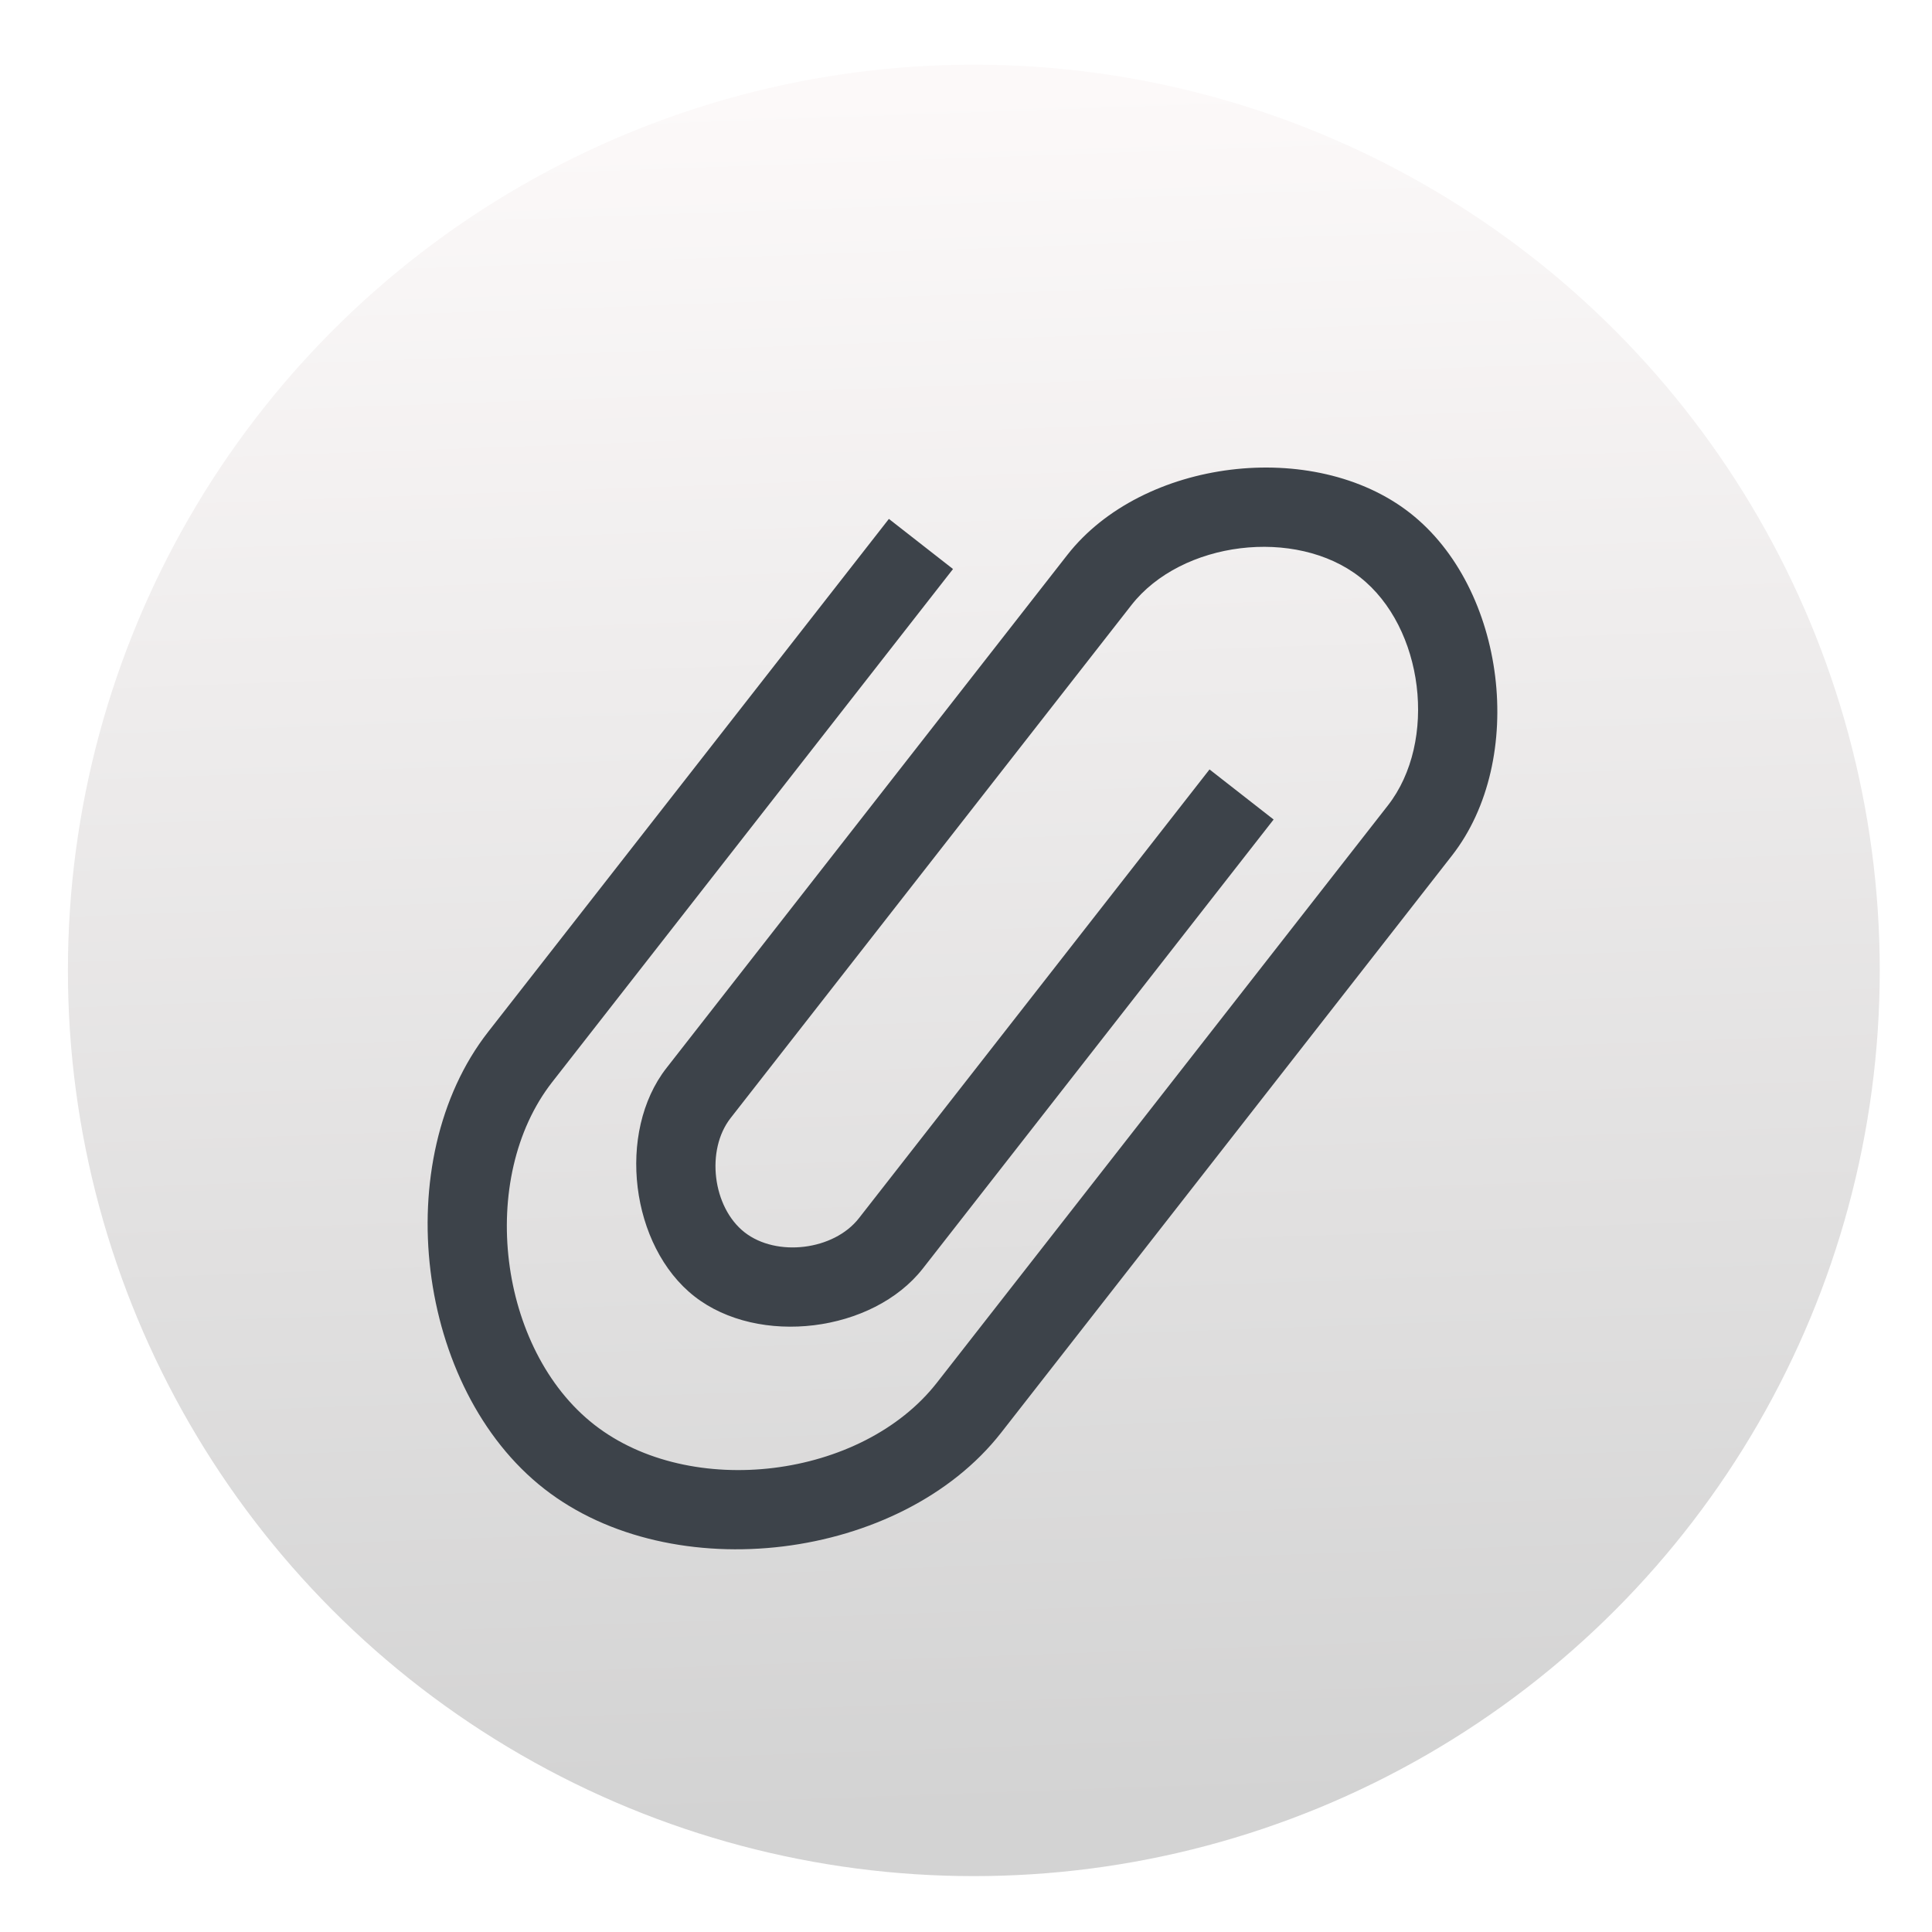
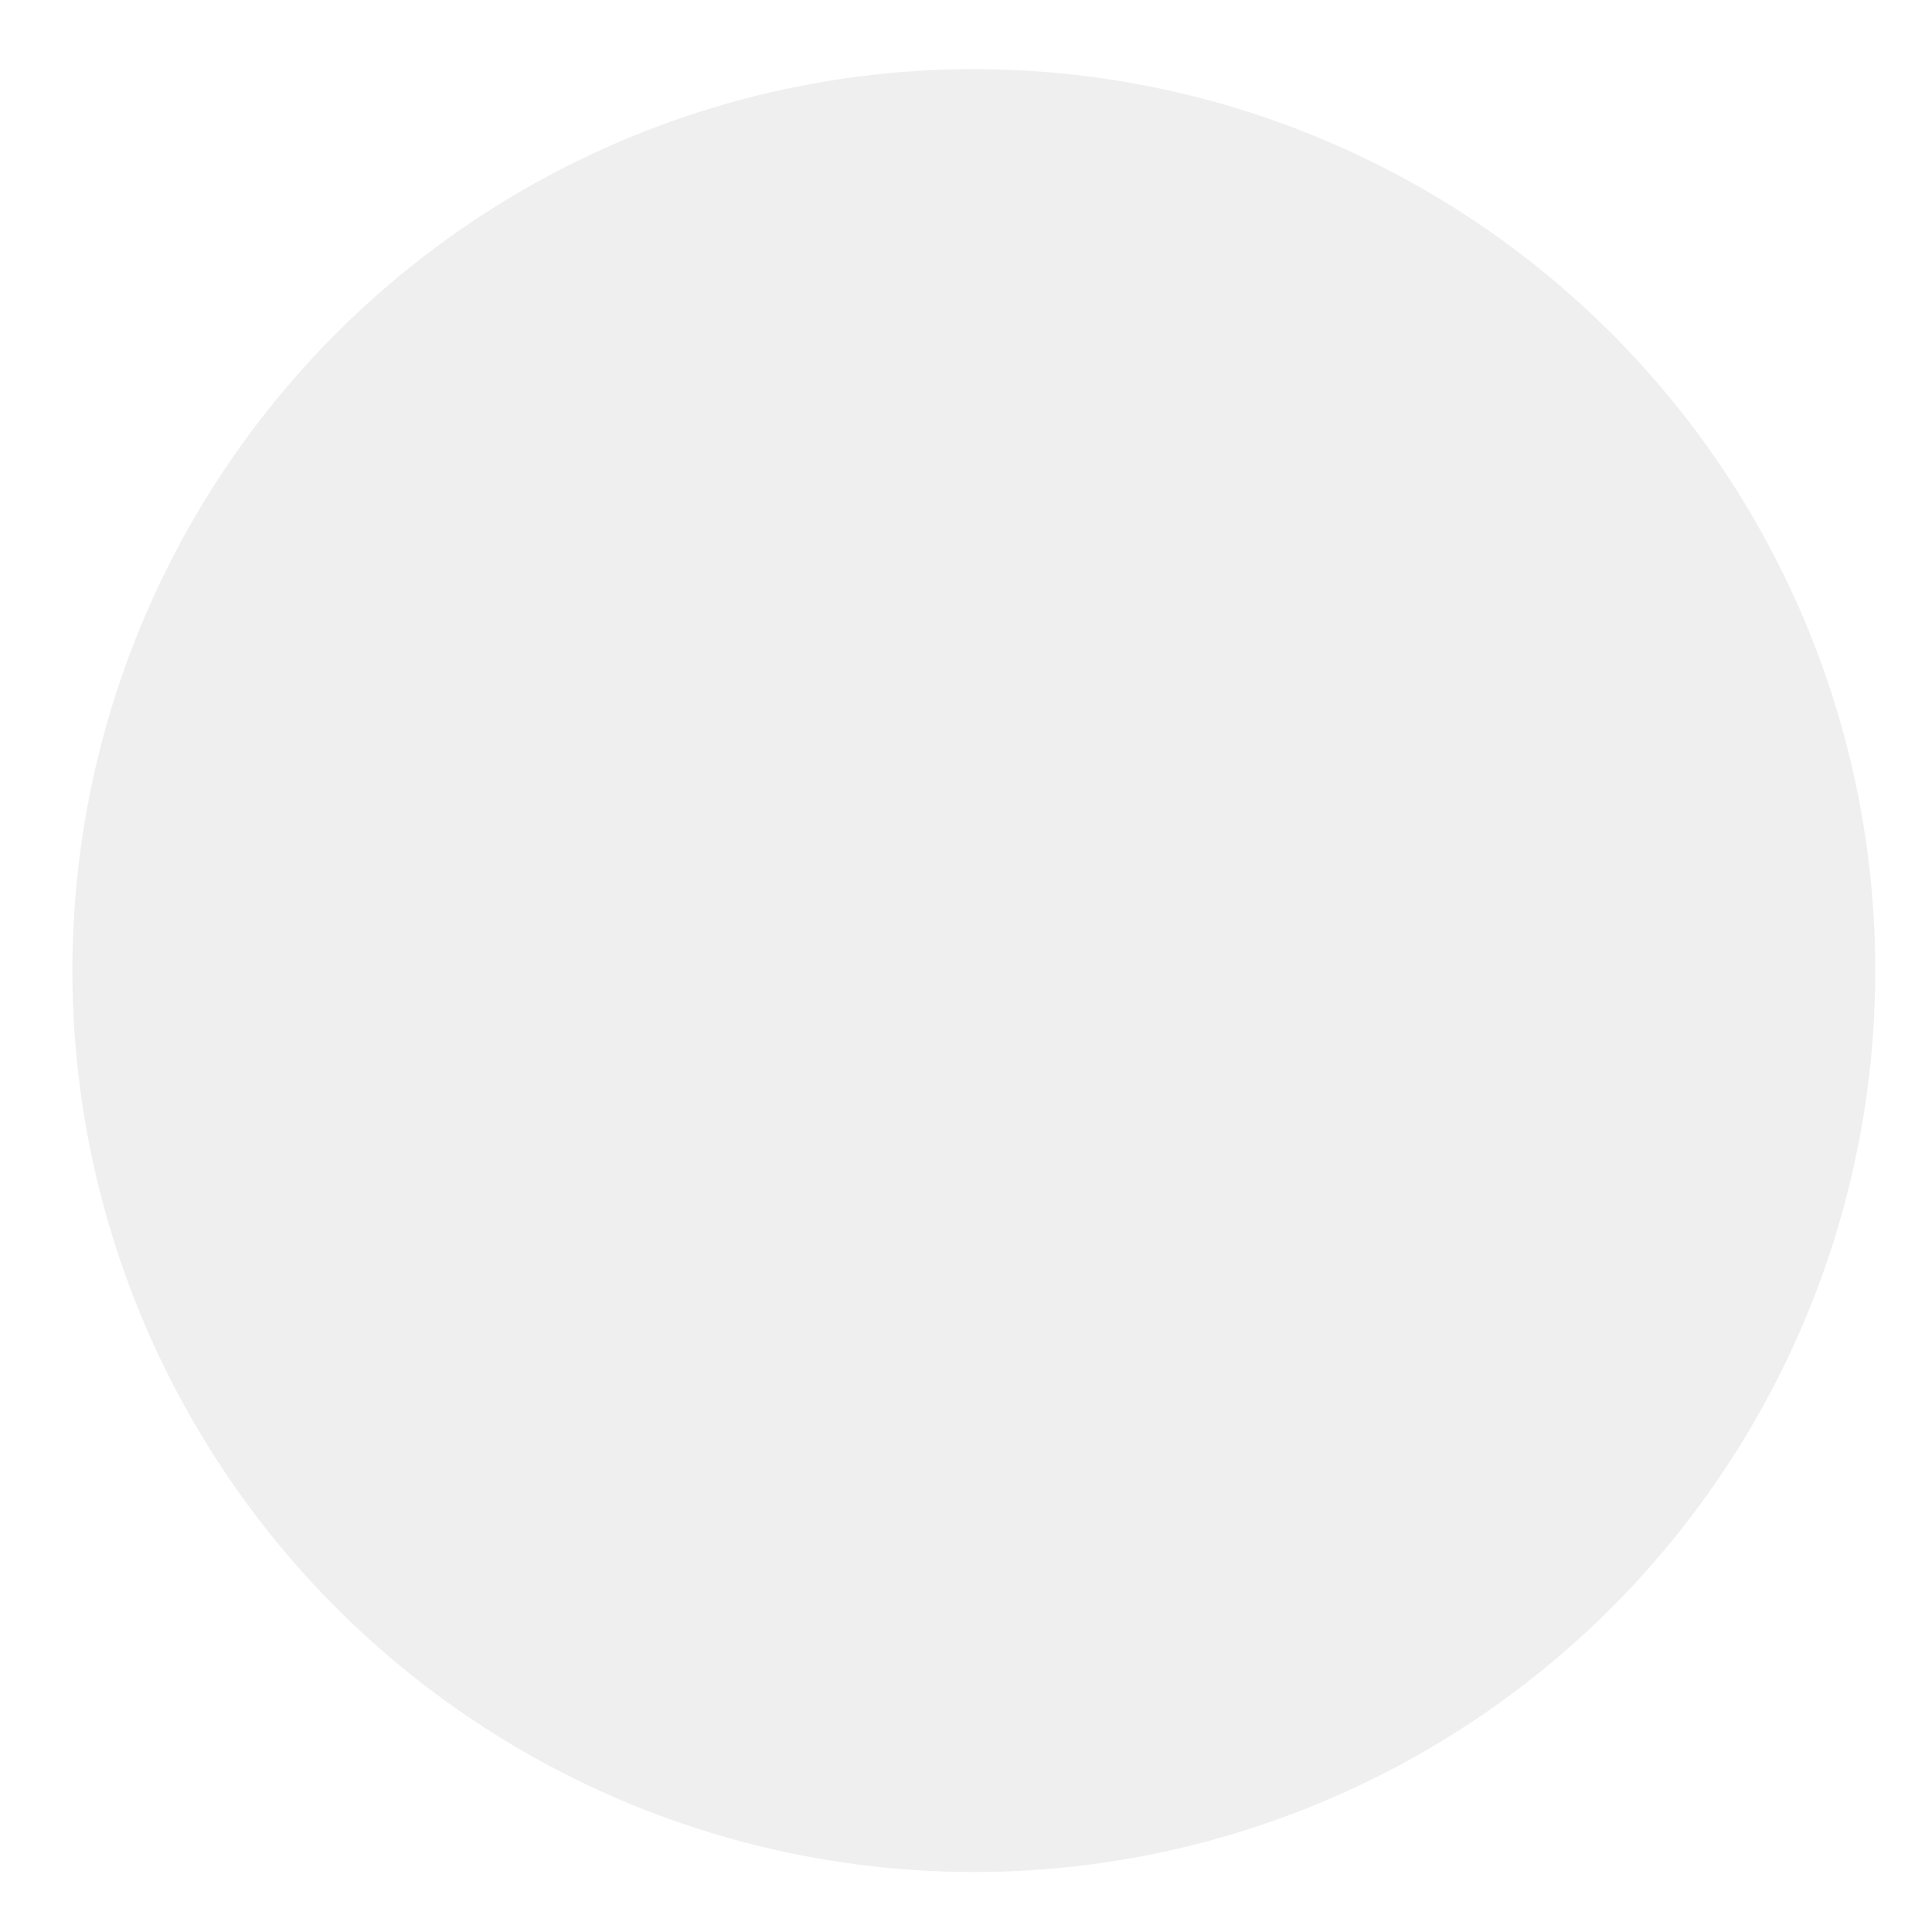
<svg xmlns="http://www.w3.org/2000/svg" xmlns:ns1="http://sodipodi.sourceforge.net/DTD/sodipodi-0.dtd" xmlns:ns2="http://www.inkscape.org/namespaces/inkscape" width="32" height="32" version="1.1" id="svg3" ns1:docname="applications-office.svg" ns2:version="1.3.2 (091e20ef0f, 2023-11-25, custom)">
  <ns1:namedview id="namedview3" pagecolor="#ffffff" bordercolor="#000000" borderopacity="0.25" ns2:showpageshadow="2" ns2:pageopacity="0.0" ns2:pagecheckerboard="0" ns2:deskcolor="#d1d1d1" ns2:zoom="25.3125" ns2:cx="15.980247" ns2:cy="16" ns2:window-width="1920" ns2:window-height="1010" ns2:window-x="0" ns2:window-y="0" ns2:window-maximized="1" ns2:current-layer="g3" />
  <defs id="defs2">
    <linearGradient id="b" x1="403.44" x2="402.49" y1="544.99" y2="518.34" gradientTransform="matrix(1.025,0,0,1.024,-9.86,-13.133)" gradientUnits="userSpaceOnUse">
      <stop stop-color="#d3d3d3" offset="0" id="stop1" />
      <stop stop-color="#fcf9f9" offset="1" id="stop2" />
    </linearGradient>
    <filter id="a" x="-0.036" y="-0.036" width="1.072" height="1.072" color-interpolation-filters="sRGB">
      <feGaussianBlur stdDeviation=".428" id="feGaussianBlur2" />
    </filter>
  </defs>
  <g transform="matrix(1.046,0,0,1.046,-402.877,-540.051)" id="g3">
    <circle cx="400.58" cy="531.67" r="14.274" filter="url(#a)" opacity="0.25" id="circle2" />
-     <ellipse cx="400.58" cy="531.667" fill="url(#b)" id="circle3" style="fill:url(#b);stroke-width:1.005" rx="14.345" ry="14.342" />
-     <path d="m 400.25,525.312 -6.346,8.123 c -1.19,1.523 -0.857,4.236 0.666,5.426 1.523,1.19 4.237,0.857 5.426,-0.666 l 7.14,-9.139 c 0.793,-1.015 0.571,-2.824 -0.444,-3.617 -1.015,-0.793 -2.824,-0.571 -3.617,0.444 l -6.347,8.123 c -0.396,0.508 -0.285,1.412 0.222,1.809 0.508,0.396 1.412,0.285 1.809,-0.222 l 5.553,-7.108 1.015,0.793 -5.553,7.108 c -0.793,1.015 -2.602,1.237 -3.617,0.444 -1.015,-0.793 -1.237,-2.602 -0.444,-3.617 l 6.346,-8.123 c 1.19,-1.523 3.903,-1.857 5.426,-0.667 1.523,1.19 1.856,3.903 0.666,5.426 l -0.793,1.016 -6.346,8.123 c -1.587,2.03 -5.204,2.475 -7.235,0.888 -2.03,-1.586 -2.475,-5.204 -0.888,-7.235 l 6.346,-8.123 1.016,0.794 z" stroke="none" stroke-opacity="0.8" fill="#3d434a" id="path3" />
  </g>
</svg>